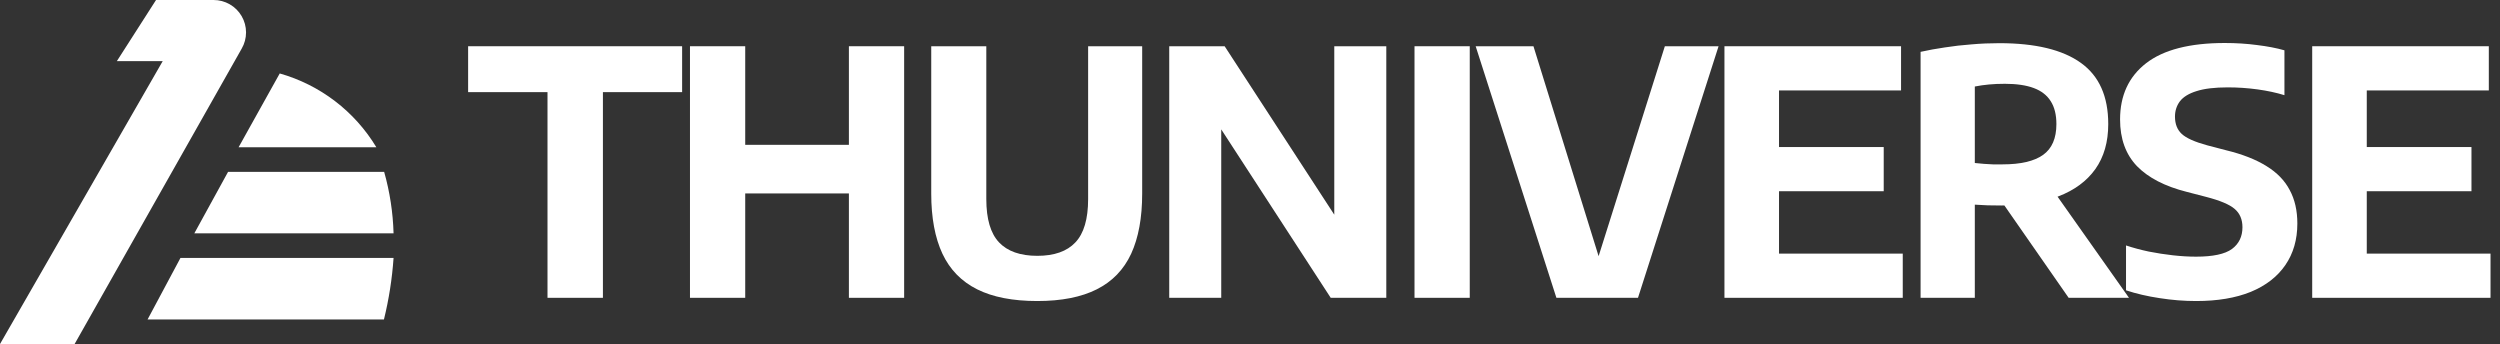
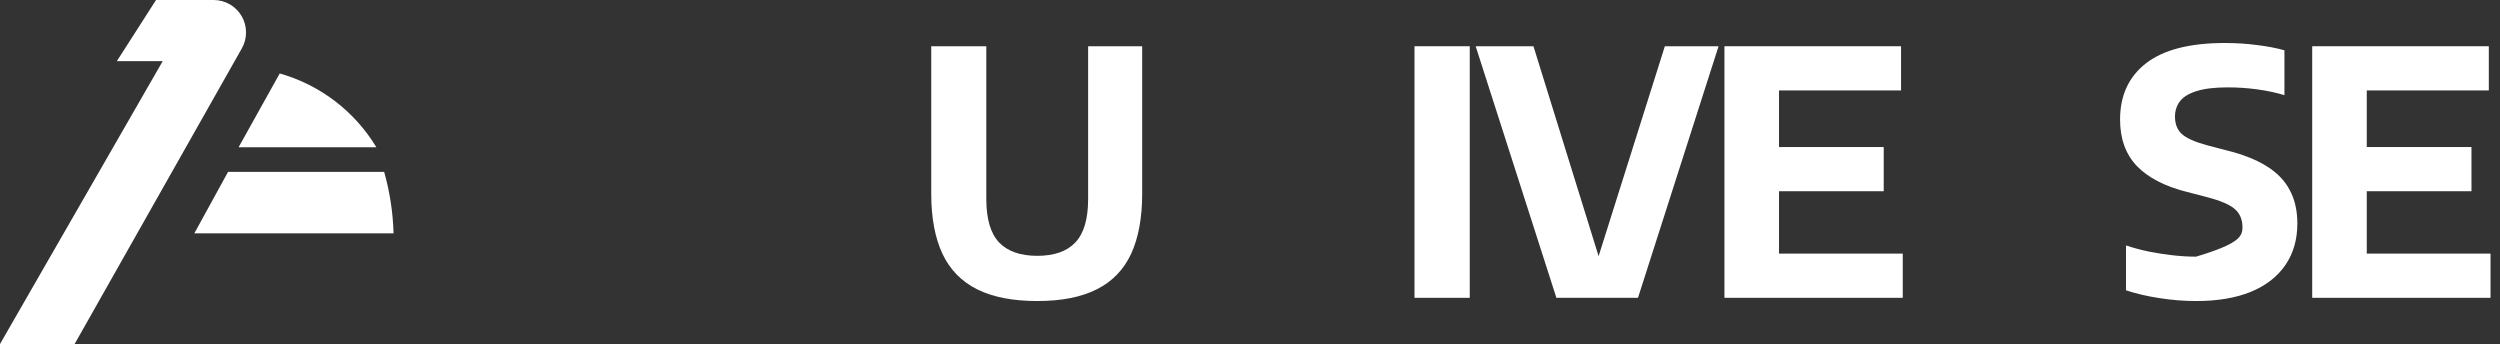
<svg xmlns="http://www.w3.org/2000/svg" width="218" height="30" viewBox="0 0 218 30" fill="none">
  <rect x="0" y="0" width="218" height="30" fill="#333333" stroke="none" />
-   <path d="M12.87 27.855H33.481C33.913 26.097 34.193 24.303 34.319 22.493H15.736L12.87 27.855Z" fill="white" />
  <path d="M24.393 6.405L20.806 12.84H32.818C30.928 9.706 27.917 7.406 24.393 6.405Z" fill="white" />
  <path d="M19.888 14.985L16.945 20.348H34.319C34.268 18.533 33.992 16.731 33.498 14.985H19.888Z" fill="white" />
  <path d="M21.076 4.241C21.325 3.81 21.456 3.322 21.455 2.825C21.455 2.327 21.323 1.839 21.073 1.409C20.824 0.979 20.465 0.622 20.034 0.375C19.602 0.127 19.113 -0.002 18.616 2.98656e-05H13.606L10.188 5.333H14.187L0 30H6.505L21.076 4.241Z" fill="white" />
  <path d="M201.624 25.969V4.032H217.024V7.886H206.382V22.115H217.173V25.969H201.624ZM204.485 16.675V12.822H215.512V16.675H204.485Z" fill="white" />
-   <path d="M191.51 26.25C190.453 26.25 189.391 26.166 188.324 25.998C187.266 25.84 186.288 25.613 185.389 25.316V21.403C186.011 21.611 186.673 21.788 187.375 21.937C188.077 22.075 188.778 22.184 189.48 22.263C190.191 22.342 190.863 22.381 191.495 22.381C192.968 22.381 194.01 22.159 194.623 21.714C195.236 21.26 195.542 20.628 195.542 19.817C195.542 19.135 195.315 18.602 194.86 18.216C194.415 17.831 193.58 17.48 192.355 17.164L190.695 16.734C188.778 16.25 187.326 15.499 186.337 14.481C185.359 13.454 184.87 12.1 184.87 10.42C184.87 8.325 185.626 6.69 187.138 5.514C188.66 4.338 190.947 3.75 194 3.75C194.989 3.75 195.927 3.809 196.817 3.928C197.716 4.037 198.511 4.19 199.203 4.387V8.3C198.501 8.083 197.721 7.915 196.861 7.796C196.001 7.678 195.137 7.619 194.267 7.619C193.121 7.619 192.212 7.727 191.54 7.945C190.868 8.152 190.384 8.449 190.087 8.834C189.801 9.219 189.658 9.664 189.658 10.168C189.658 10.81 189.855 11.314 190.25 11.68C190.646 12.046 191.387 12.377 192.474 12.673L194.119 13.103C195.542 13.449 196.713 13.908 197.632 14.481C198.551 15.044 199.228 15.741 199.662 16.571C200.107 17.391 200.329 18.365 200.329 19.491C200.329 20.894 199.979 22.105 199.277 23.122C198.585 24.13 197.582 24.906 196.268 25.45C194.954 25.983 193.368 26.25 191.51 26.25Z" fill="white" />
-   <path d="M167.475 25.968V4.521C168.137 4.373 168.844 4.244 169.595 4.135C170.346 4.017 171.122 3.928 171.922 3.869C172.722 3.799 173.528 3.765 174.338 3.765C177.49 3.765 179.862 4.338 181.453 5.484C183.044 6.621 183.839 8.399 183.839 10.82C183.839 12.382 183.463 13.691 182.712 14.748C181.962 15.796 180.889 16.586 179.496 17.12C178.113 17.653 176.458 17.92 174.531 17.92C174.096 17.92 173.696 17.915 173.33 17.905C172.964 17.885 172.589 17.866 172.204 17.846V25.968H167.475ZM180.385 25.968L173.33 15.83H178.488L185.647 25.968H180.385ZM174.62 14.333C176.211 14.333 177.391 14.056 178.162 13.503C178.933 12.95 179.318 12.055 179.318 10.82C179.318 10.01 179.155 9.348 178.829 8.834C178.503 8.31 178.009 7.925 177.347 7.678C176.685 7.431 175.845 7.307 174.827 7.307C174.323 7.307 173.859 7.327 173.434 7.367C173.009 7.406 172.599 7.465 172.204 7.545V14.214C172.49 14.234 172.757 14.259 173.004 14.289C173.261 14.308 173.518 14.323 173.775 14.333C174.042 14.333 174.323 14.333 174.62 14.333Z" fill="white" />
+   <path d="M191.51 26.25C190.453 26.25 189.391 26.166 188.324 25.998C187.266 25.84 186.288 25.613 185.389 25.316V21.403C186.011 21.611 186.673 21.788 187.375 21.937C188.077 22.075 188.778 22.184 189.48 22.263C190.191 22.342 190.863 22.381 191.495 22.381C195.236 21.26 195.542 20.628 195.542 19.817C195.542 19.135 195.315 18.602 194.86 18.216C194.415 17.831 193.58 17.48 192.355 17.164L190.695 16.734C188.778 16.25 187.326 15.499 186.337 14.481C185.359 13.454 184.87 12.1 184.87 10.42C184.87 8.325 185.626 6.69 187.138 5.514C188.66 4.338 190.947 3.75 194 3.75C194.989 3.75 195.927 3.809 196.817 3.928C197.716 4.037 198.511 4.19 199.203 4.387V8.3C198.501 8.083 197.721 7.915 196.861 7.796C196.001 7.678 195.137 7.619 194.267 7.619C193.121 7.619 192.212 7.727 191.54 7.945C190.868 8.152 190.384 8.449 190.087 8.834C189.801 9.219 189.658 9.664 189.658 10.168C189.658 10.81 189.855 11.314 190.25 11.68C190.646 12.046 191.387 12.377 192.474 12.673L194.119 13.103C195.542 13.449 196.713 13.908 197.632 14.481C198.551 15.044 199.228 15.741 199.662 16.571C200.107 17.391 200.329 18.365 200.329 19.491C200.329 20.894 199.979 22.105 199.277 23.122C198.585 24.13 197.582 24.906 196.268 25.45C194.954 25.983 193.368 26.25 191.51 26.25Z" fill="white" />
  <path d="M150.372 25.969V4.032H165.772V7.886H155.13V22.115H165.92V25.969H150.372ZM153.233 16.675V12.822H164.26V16.675H153.233Z" fill="white" />
  <path d="M135.718 25.969L128.678 4.032H133.717L139.913 23.997H138.875L145.175 4.032H149.859L142.833 25.969H135.718Z" fill="white" />
  <path d="M123.345 25.969V4.032H128.162V25.969H123.345Z" fill="white" />
-   <path d="M101.957 25.969V4.032H106.789L117.179 19.995H116.349V4.032H120.885V25.969H116.038L105.662 10.005H106.492V25.969H101.957Z" fill="white" />
  <path d="M90.453 26.25C88.319 26.25 86.57 25.91 85.206 25.228C83.842 24.546 82.834 23.513 82.182 22.13C81.53 20.736 81.204 18.988 81.204 16.883V4.032H86.006V17.357C86.006 19.096 86.377 20.356 87.118 21.137C87.859 21.917 88.971 22.308 90.453 22.308C91.935 22.308 93.042 21.917 93.773 21.137C94.514 20.356 94.885 19.096 94.885 17.357V4.032H99.598V16.883C99.598 18.988 99.277 20.736 98.635 22.13C97.993 23.513 96.995 24.546 95.641 25.228C94.287 25.91 92.558 26.25 90.453 26.25Z" fill="white" />
-   <path d="M60.166 25.969V4.032H64.983V12.629H74.024V4.032H78.841V25.969H74.024V16.868H64.983V25.969H60.166Z" fill="white" />
-   <path d="M47.742 25.969V8.034H40.82V4.032H59.481V8.034H52.574V25.969H47.742Z" fill="white" />
</svg>